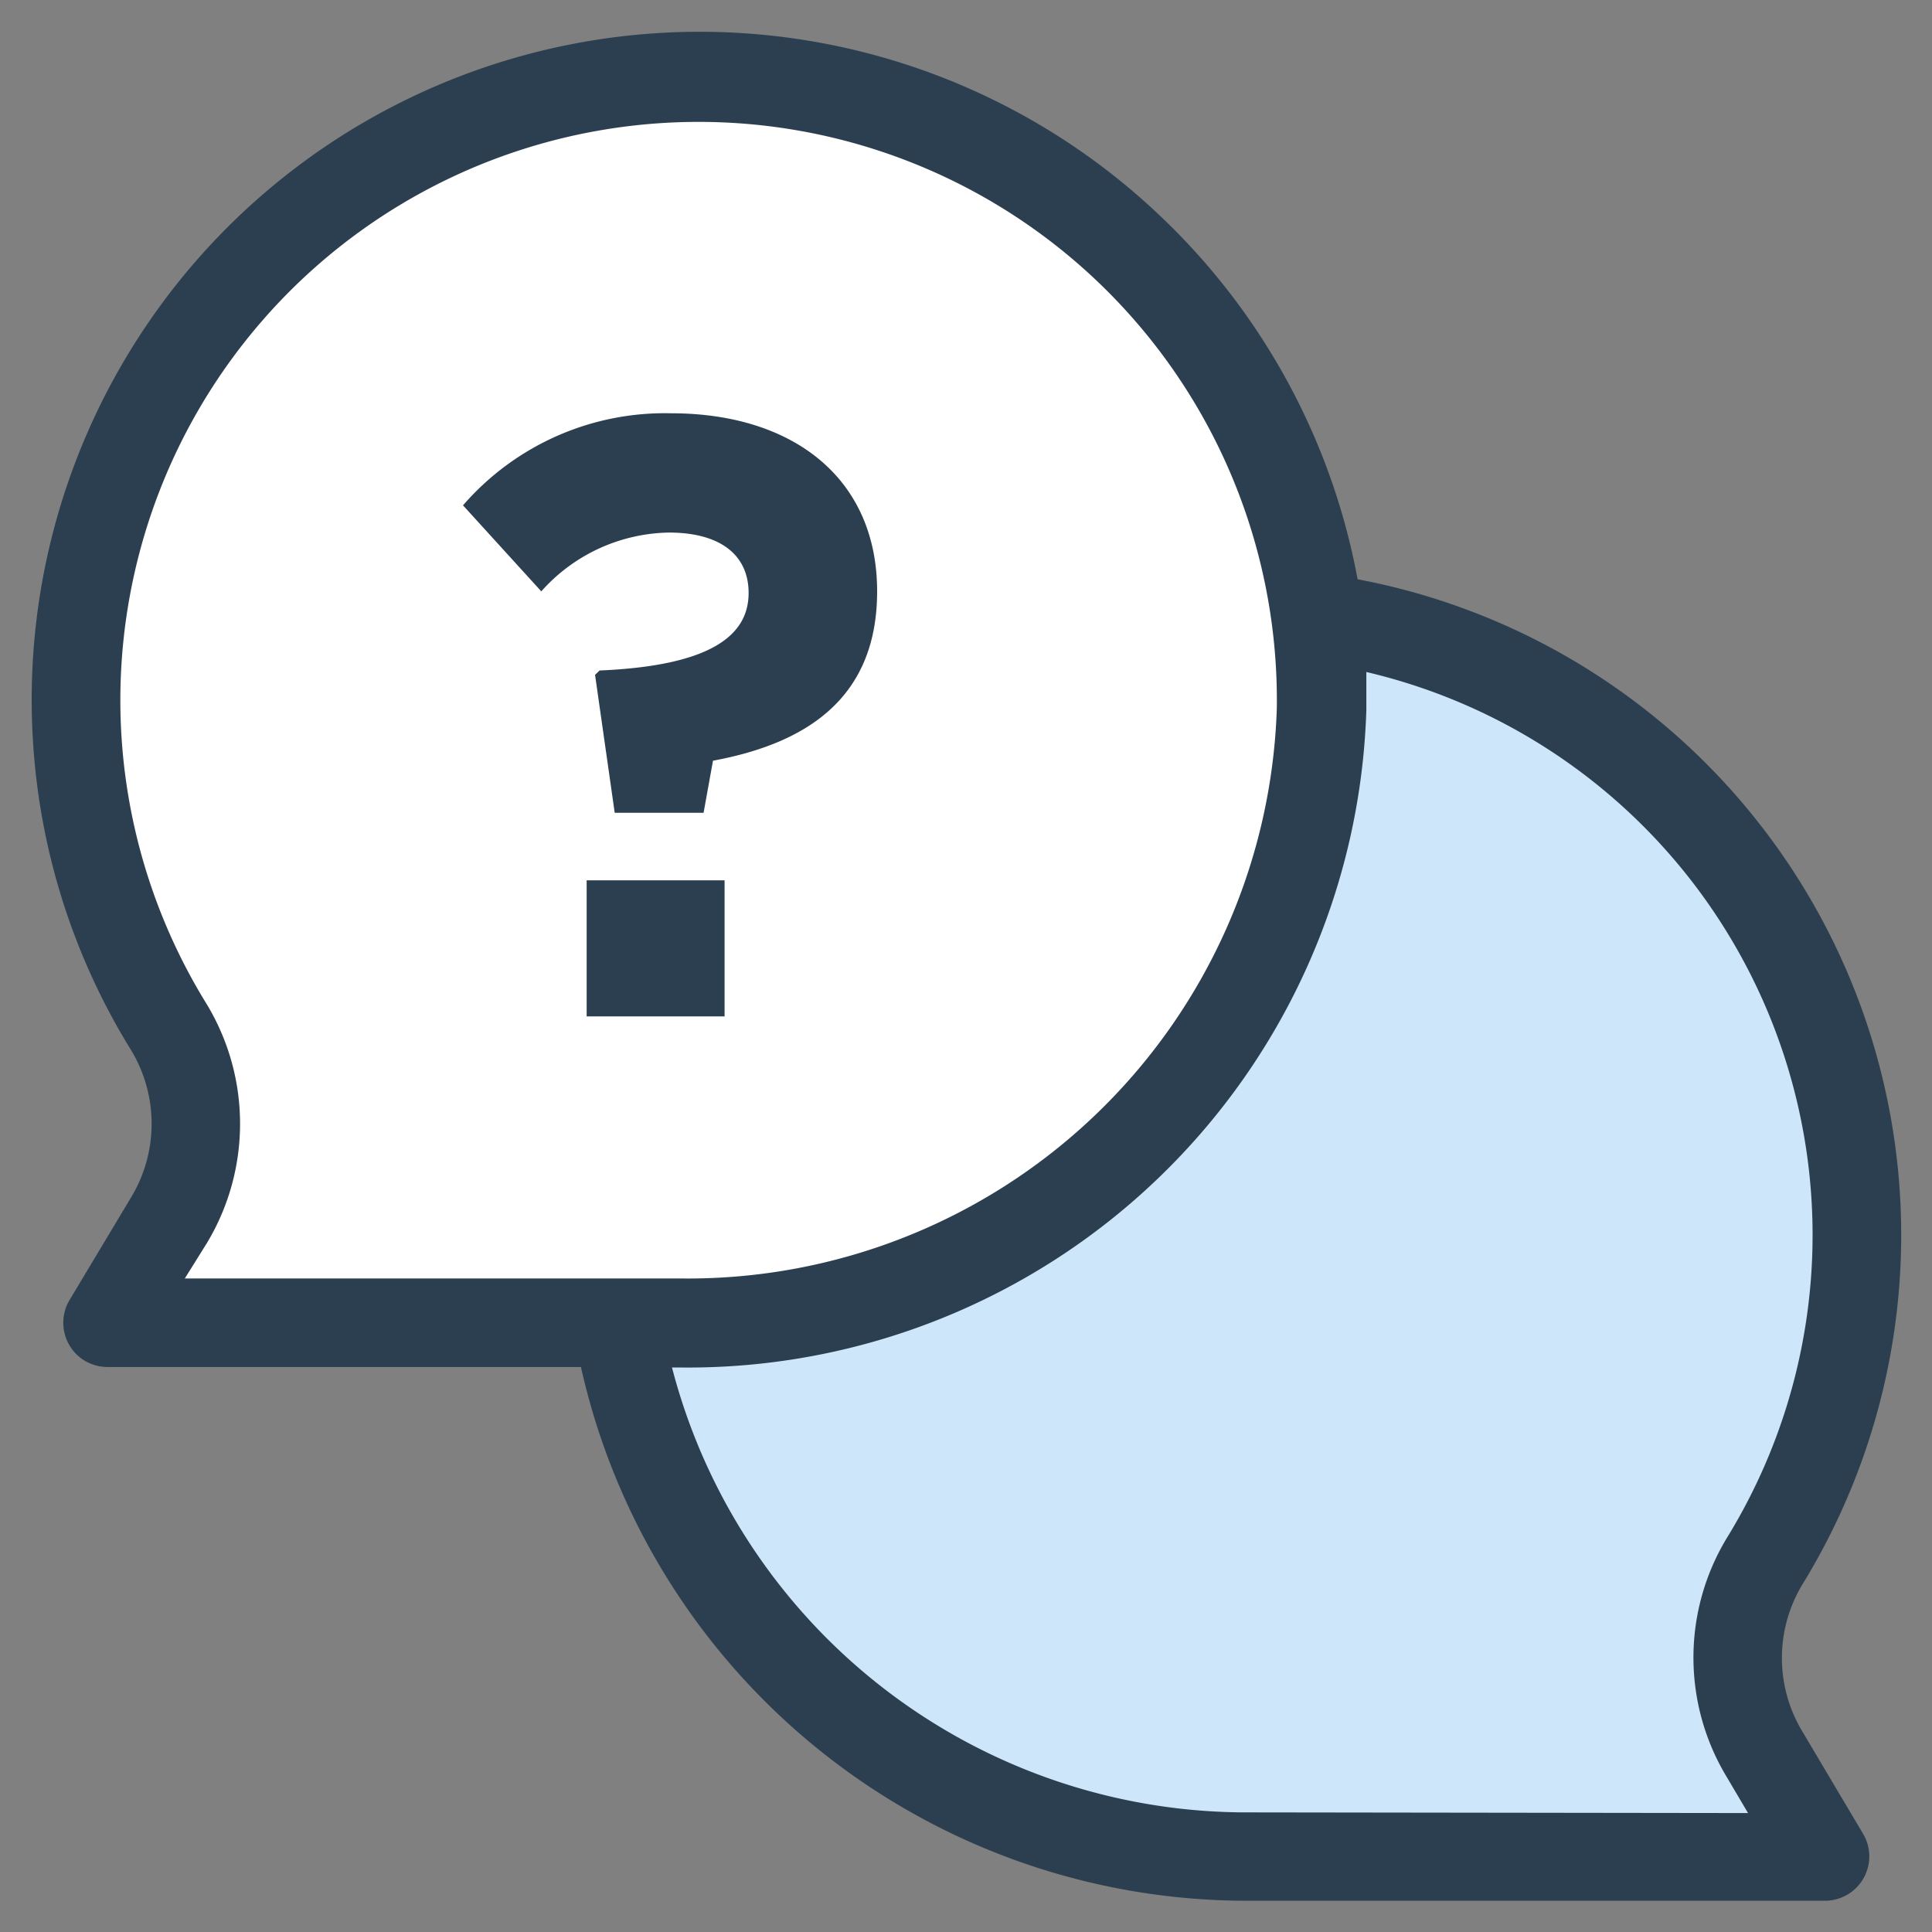
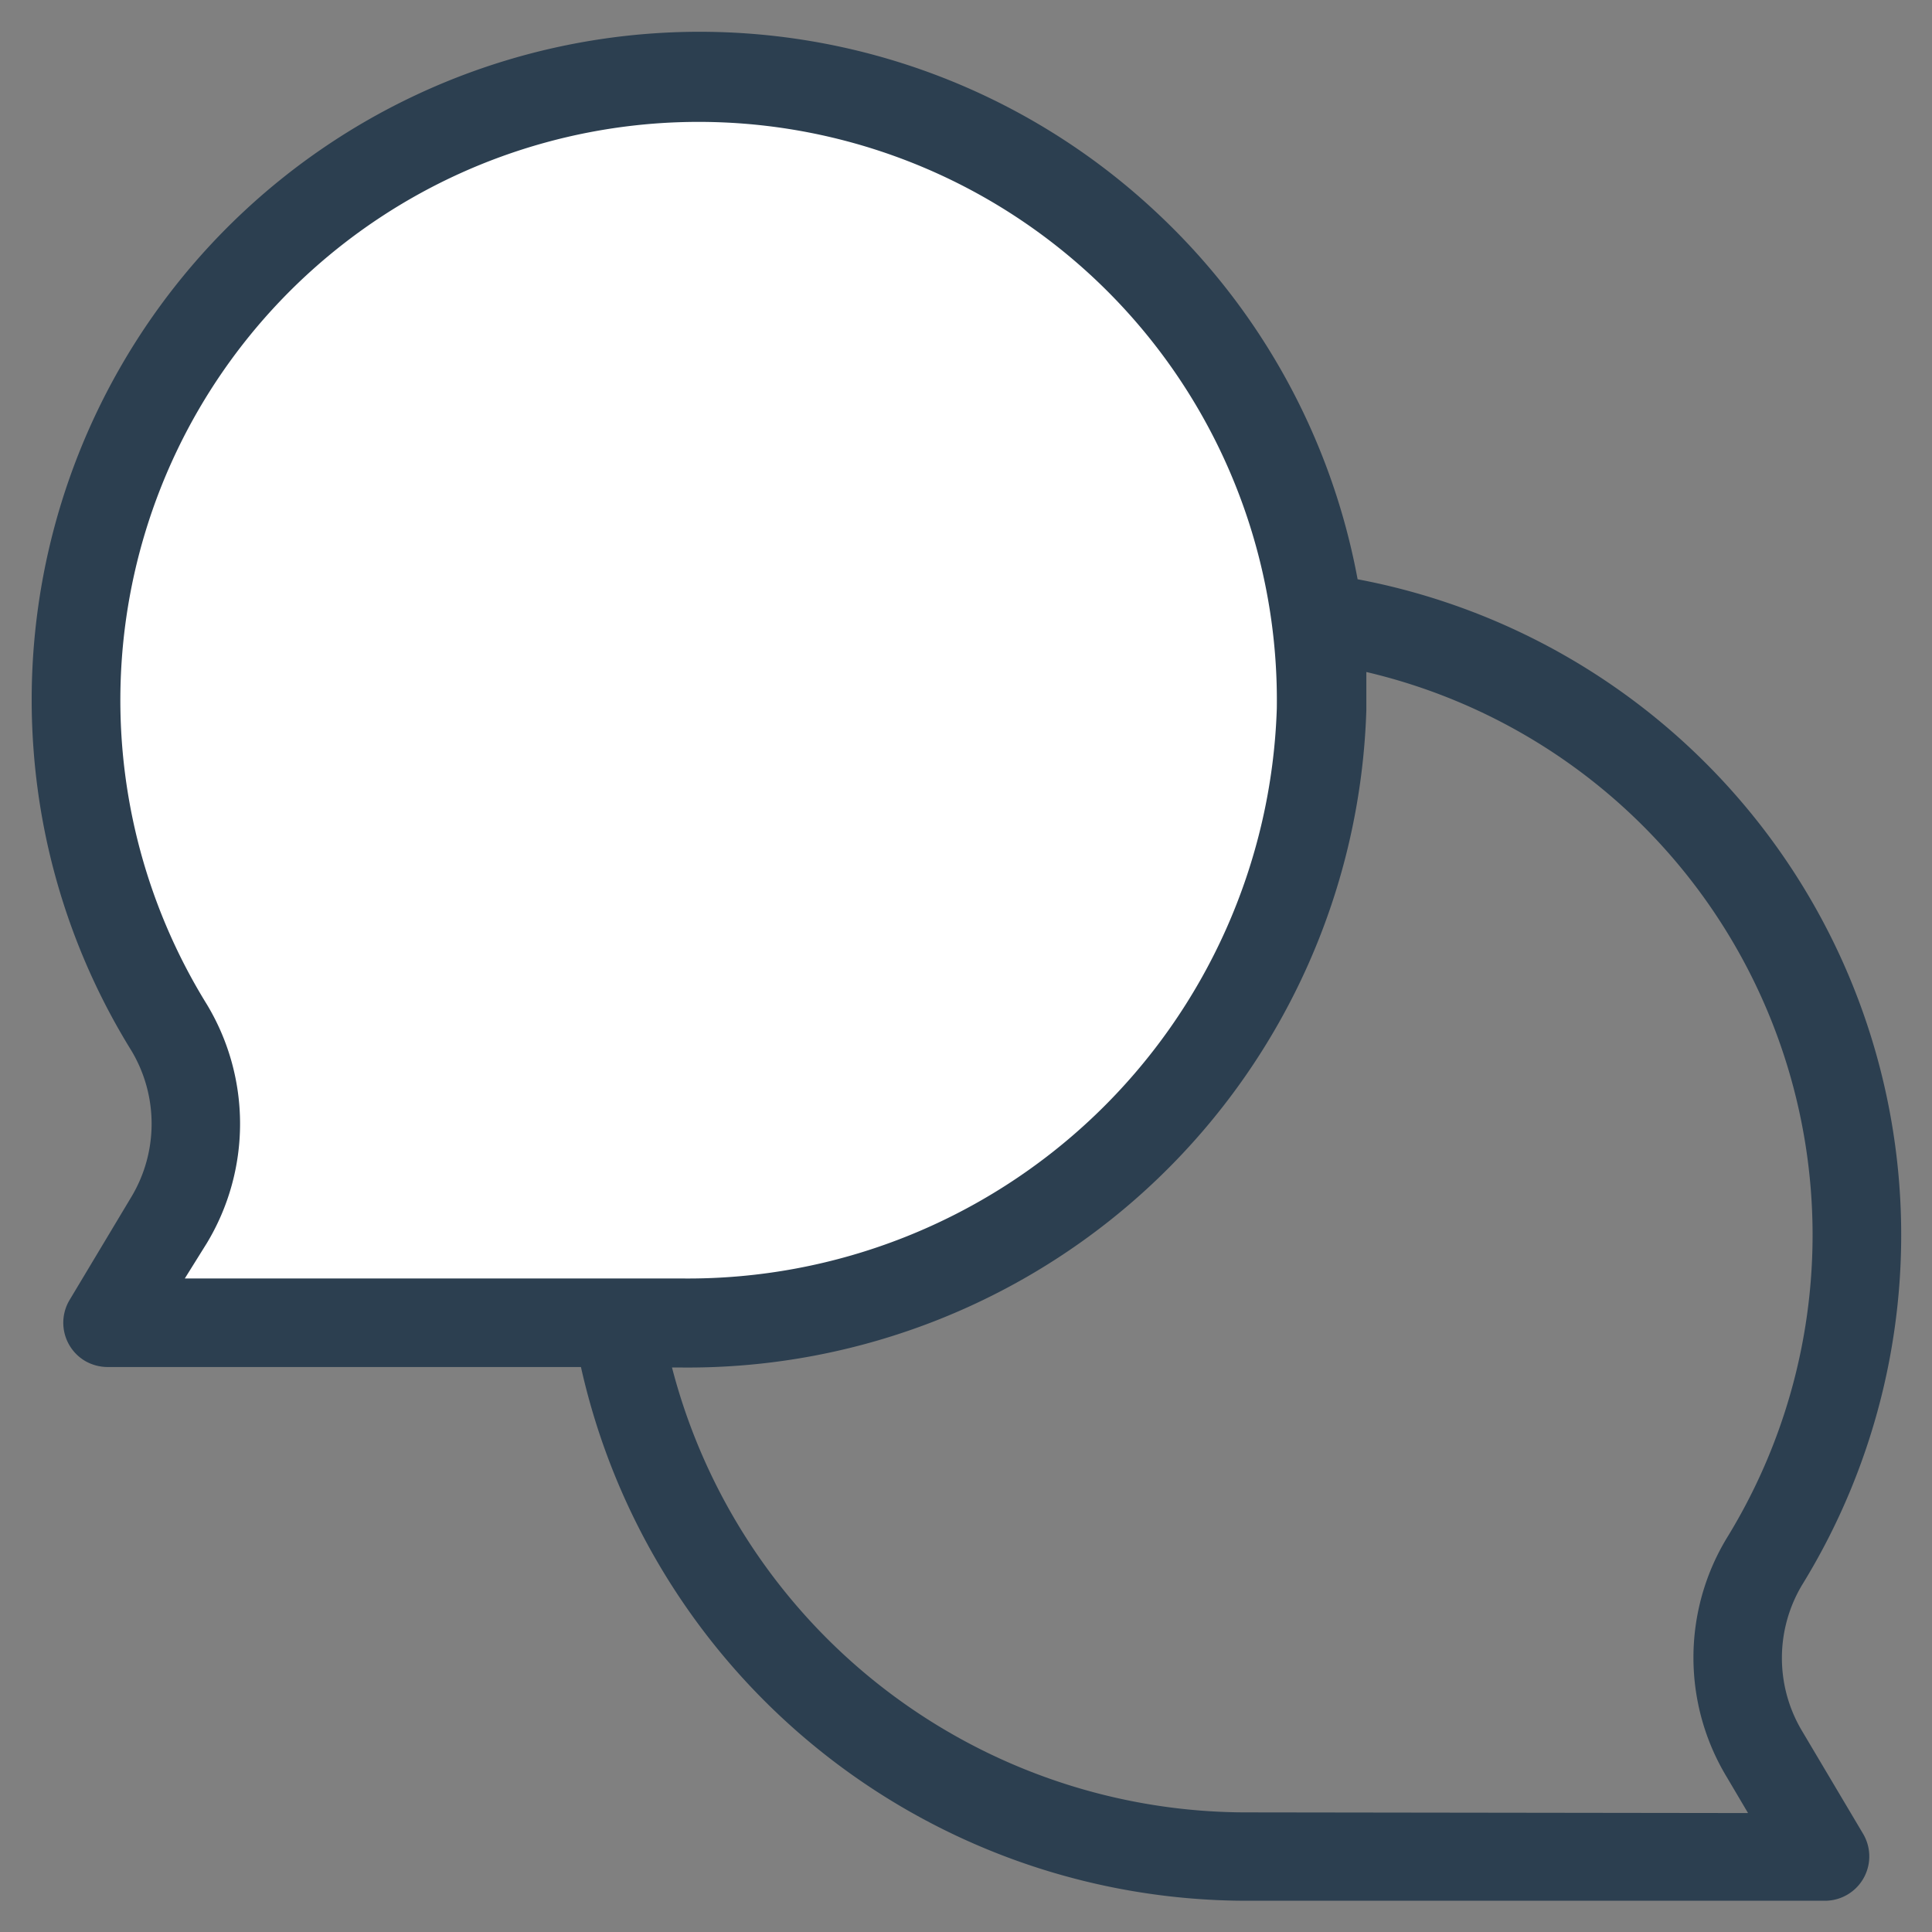
<svg xmlns="http://www.w3.org/2000/svg" id="Capa_1" data-name="Capa 1" viewBox="0 0 115 115">
  <rect x="0" y="0" width="115" height="115" fill="#808080" stroke="none" />
  <defs>
    <style>.cls-1{fill:#fff;}.cls-2{fill:#cde6f9;}.cls-3{fill:#2c3f50;}</style>
  </defs>
  <path class="cls-1" d="M10.05,61.14a37.07,37.07,0,1,1,68.64-18.9A37.72,37.72,0,0,1,40.61,78.75H6.4L10,72.64A11.15,11.15,0,0,0,10.05,61.14Z" />
-   <path class="cls-2" d="M105,92.92A37.06,37.06,0,0,0,78.32,36.76a37.1,37.1,0,0,1,.37,5.48A37.73,37.73,0,0,1,40.61,78.75H36.74A37.93,37.93,0,0,0,74.4,110.53h34.21l-3.6-6.12A11.13,11.13,0,0,1,105,92.92Z" />
  <path class="cls-3" d="M107.28,103.06a8.47,8.47,0,0,1,0-8.74A39.72,39.72,0,0,0,80.81,34.48,39.78,39.78,0,0,0,68.94,12.74,39.76,39.76,0,0,0,2,44.66,39.56,39.56,0,0,0,7.81,62.52a8.47,8.47,0,0,1,0,8.74L4.13,77.4A2.64,2.64,0,0,0,5.05,81a2.69,2.69,0,0,0,1.35.37H34.58a40.63,40.63,0,0,0,39.71,31.77h34.32a2.64,2.64,0,0,0,2.28-4ZM11,76.1,12.31,74a13.76,13.76,0,0,0,0-14.22A34.42,34.42,0,1,1,76,42.19,35.07,35.07,0,0,1,40.61,76.1ZM74.4,107.88A35.35,35.35,0,0,1,40,81.4h.63A40.4,40.4,0,0,0,81.33,42.27V40a34.42,34.42,0,0,1,21.45,51.56,13.74,13.74,0,0,0,0,14.21l1.27,2.15Z" />
-   <path class="cls-3" d="M44.56,35.3h0c0,2.65-2.49,4.34-8.87,4.61l-.27.26,1.17,8.21h5.29l.56-3.1c5.4-1,9.77-3.6,9.77-10.08h0c0-6.73-5-10.6-12.26-10.6a15.91,15.91,0,0,0-12.39,5.48l4.66,5.12a10.39,10.39,0,0,1,7.6-3.5C42.83,31.7,44.56,33,44.56,35.3Z" />
-   <rect class="cls-3" x="34.92" y="52.4" width="8.21" height="8.1" />
</svg>